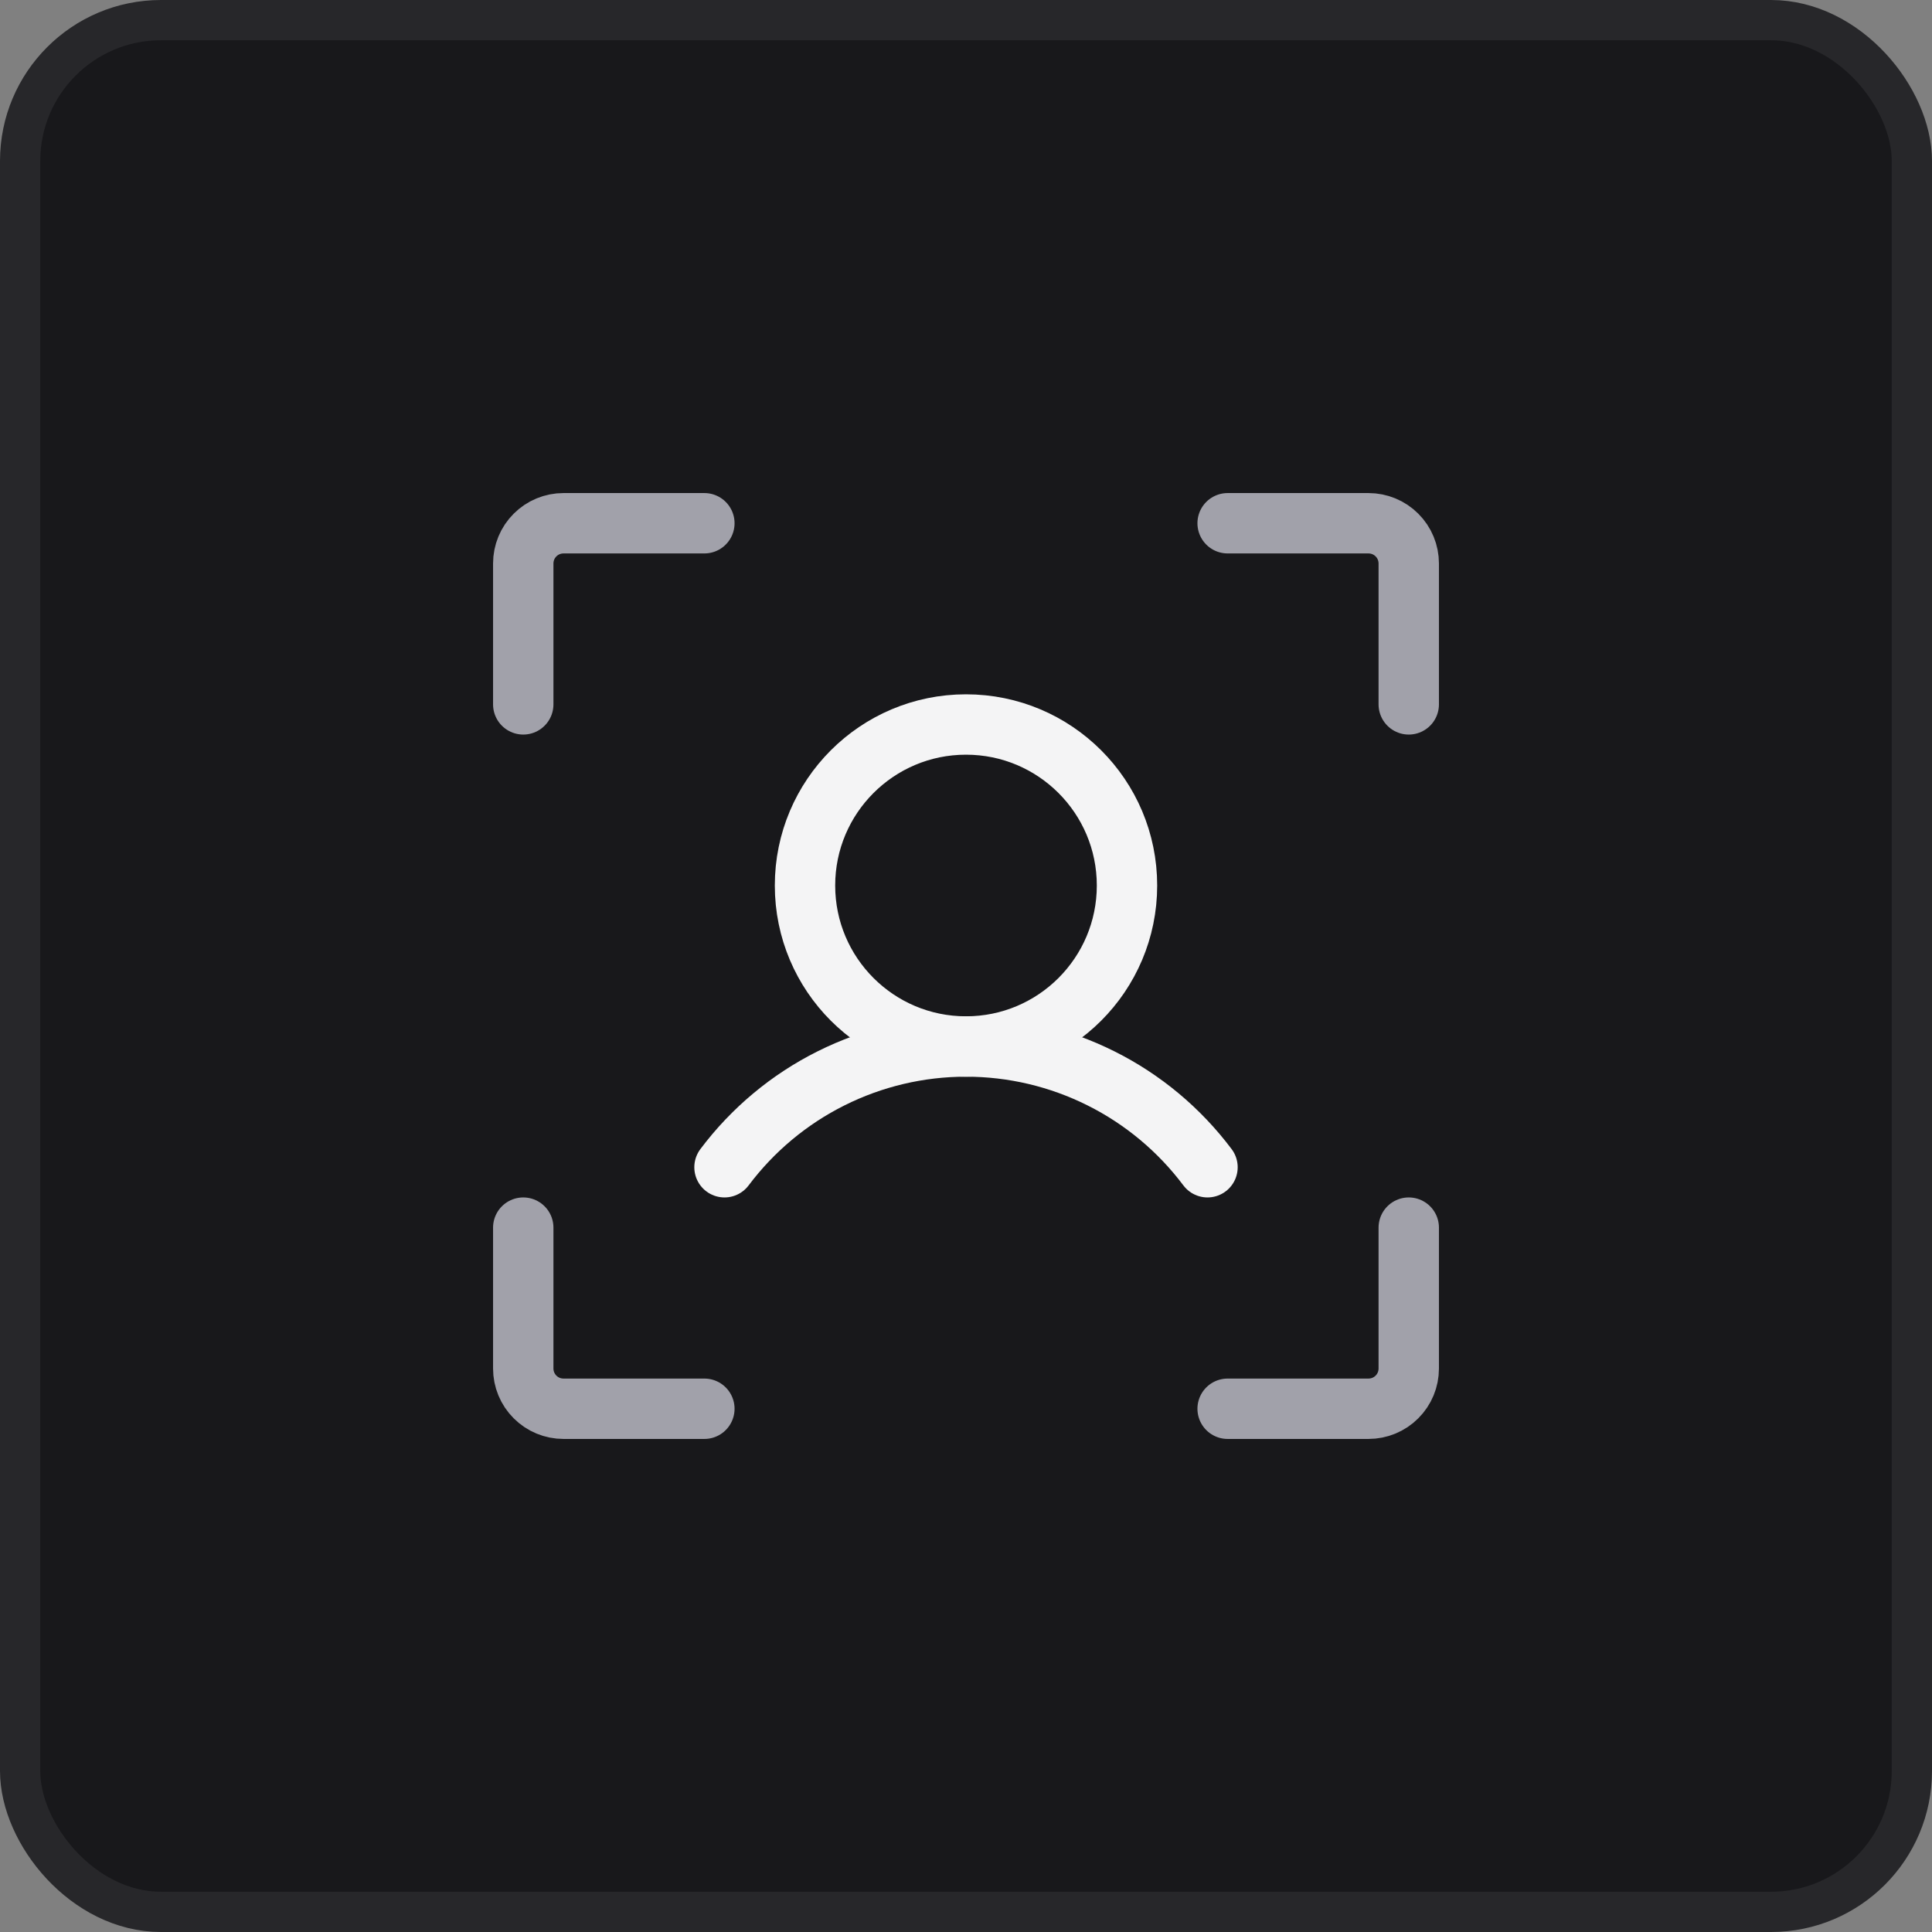
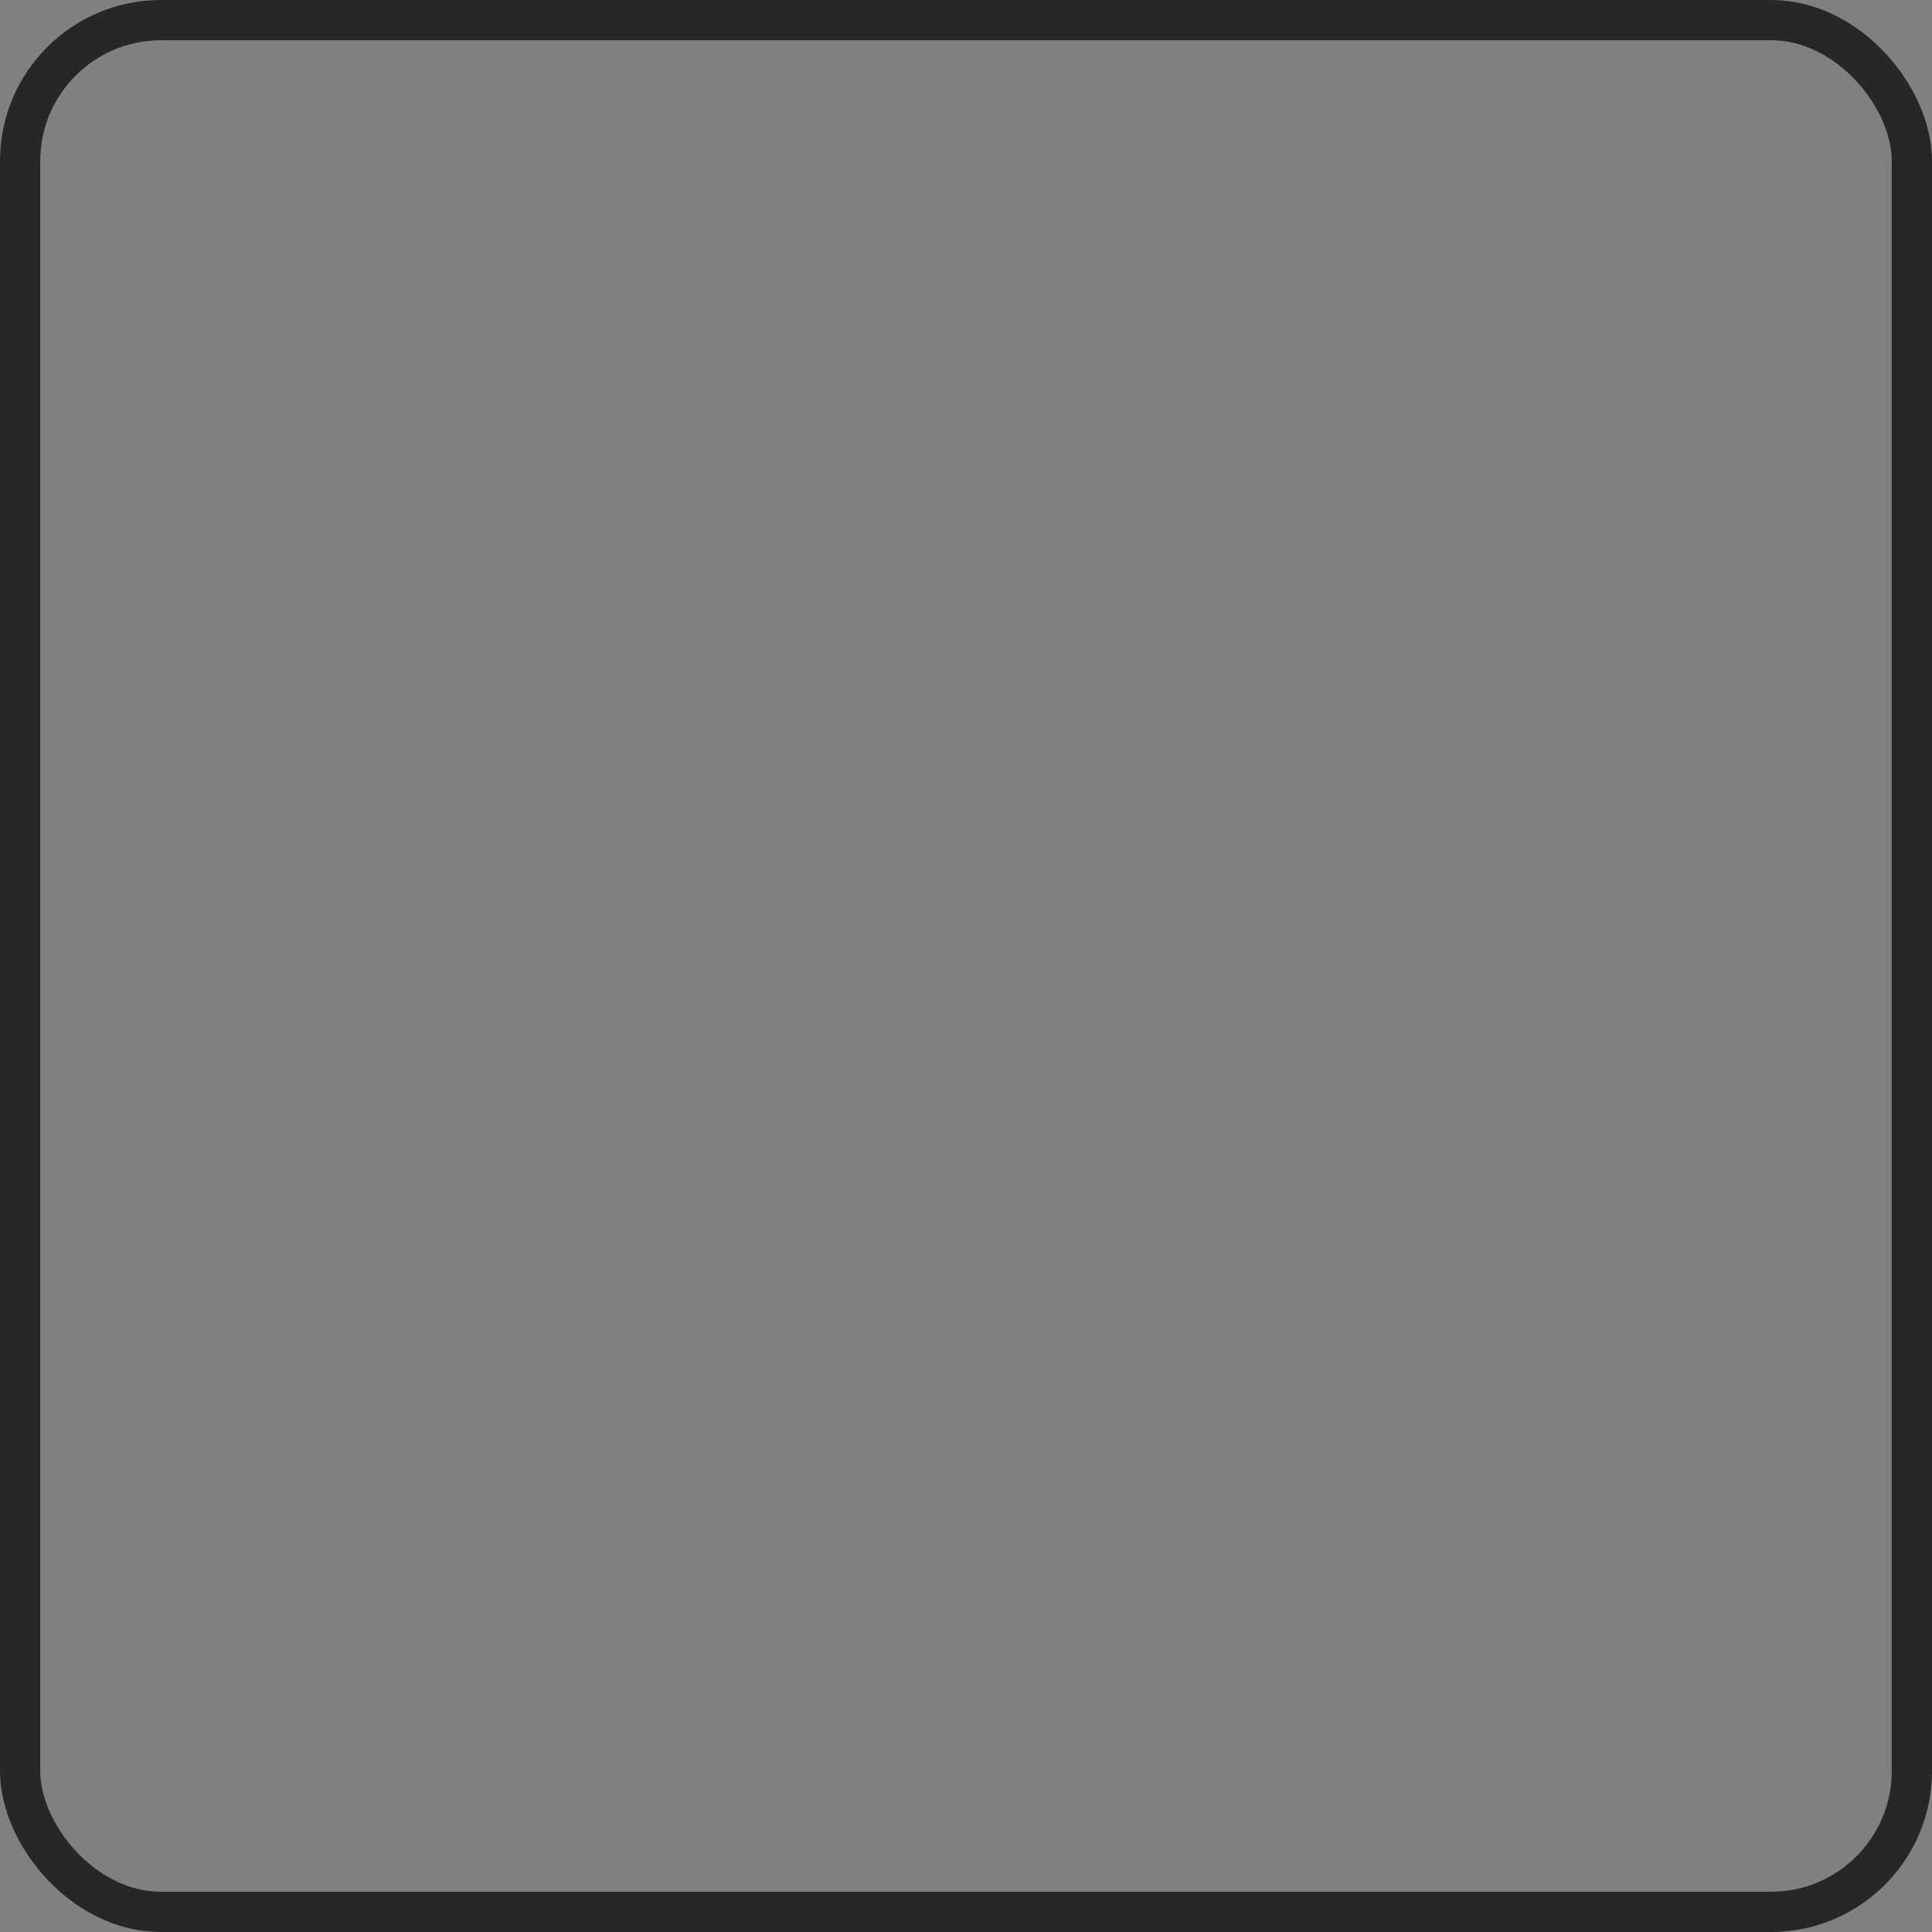
<svg xmlns="http://www.w3.org/2000/svg" width="48" height="48" viewBox="0 0 48 48" fill="none">
  <rect x="0" y="0" width="48" height="48" fill="#808080" stroke="none" />
-   <rect x="0.5" y="0.5" width="47" height="47" rx="3.5" fill="#18181B" />
  <g clip-path="url(#clip0_1_673)">
-     <path d="M30.5 13H34C34.265 13 34.52 13.105 34.707 13.293C34.895 13.48 35 13.735 35 14V17.5" stroke="#A1A1AA" stroke-width="1.5" stroke-linecap="round" stroke-linejoin="round" />
    <path d="M30.5 35H34C34.265 35 34.52 34.895 34.707 34.707C34.895 34.52 35 34.265 35 34V30.5" stroke="#A1A1AA" stroke-width="1.5" stroke-linecap="round" stroke-linejoin="round" />
    <path d="M17.5 35H14C13.735 35 13.48 34.895 13.293 34.707C13.105 34.52 13 34.265 13 34V30.5" stroke="#A1A1AA" stroke-width="1.5" stroke-linecap="round" stroke-linejoin="round" />
    <path d="M17.5 13H14C13.735 13 13.48 13.105 13.293 13.293C13.105 13.48 13 13.735 13 14V17.5" stroke="#A1A1AA" stroke-width="1.5" stroke-linecap="round" stroke-linejoin="round" />
    <path d="M24 26C26.209 26 28 24.209 28 22C28 19.791 26.209 18 24 18C21.791 18 20 19.791 20 22C20 24.209 21.791 26 24 26Z" stroke="#F4F4F5" stroke-width="1.5" stroke-linecap="round" stroke-linejoin="round" />
    <path d="M18 29C18.699 28.069 19.605 27.312 20.646 26.792C21.687 26.271 22.836 26 24 26C25.164 26 26.313 26.271 27.354 26.792C28.395 27.312 29.301 28.069 30 29" stroke="#F4F4F5" stroke-width="1.5" stroke-linecap="round" stroke-linejoin="round" />
  </g>
  <rect x="0.5" y="0.5" width="47" height="47" rx="3.5" stroke="#27272A" />
  <defs>
    <clipPath id="clip0_1_673">
-       <rect width="32" height="32" fill="white" transform="translate(8 8)" />
-     </clipPath>
+       </clipPath>
  </defs>
</svg>